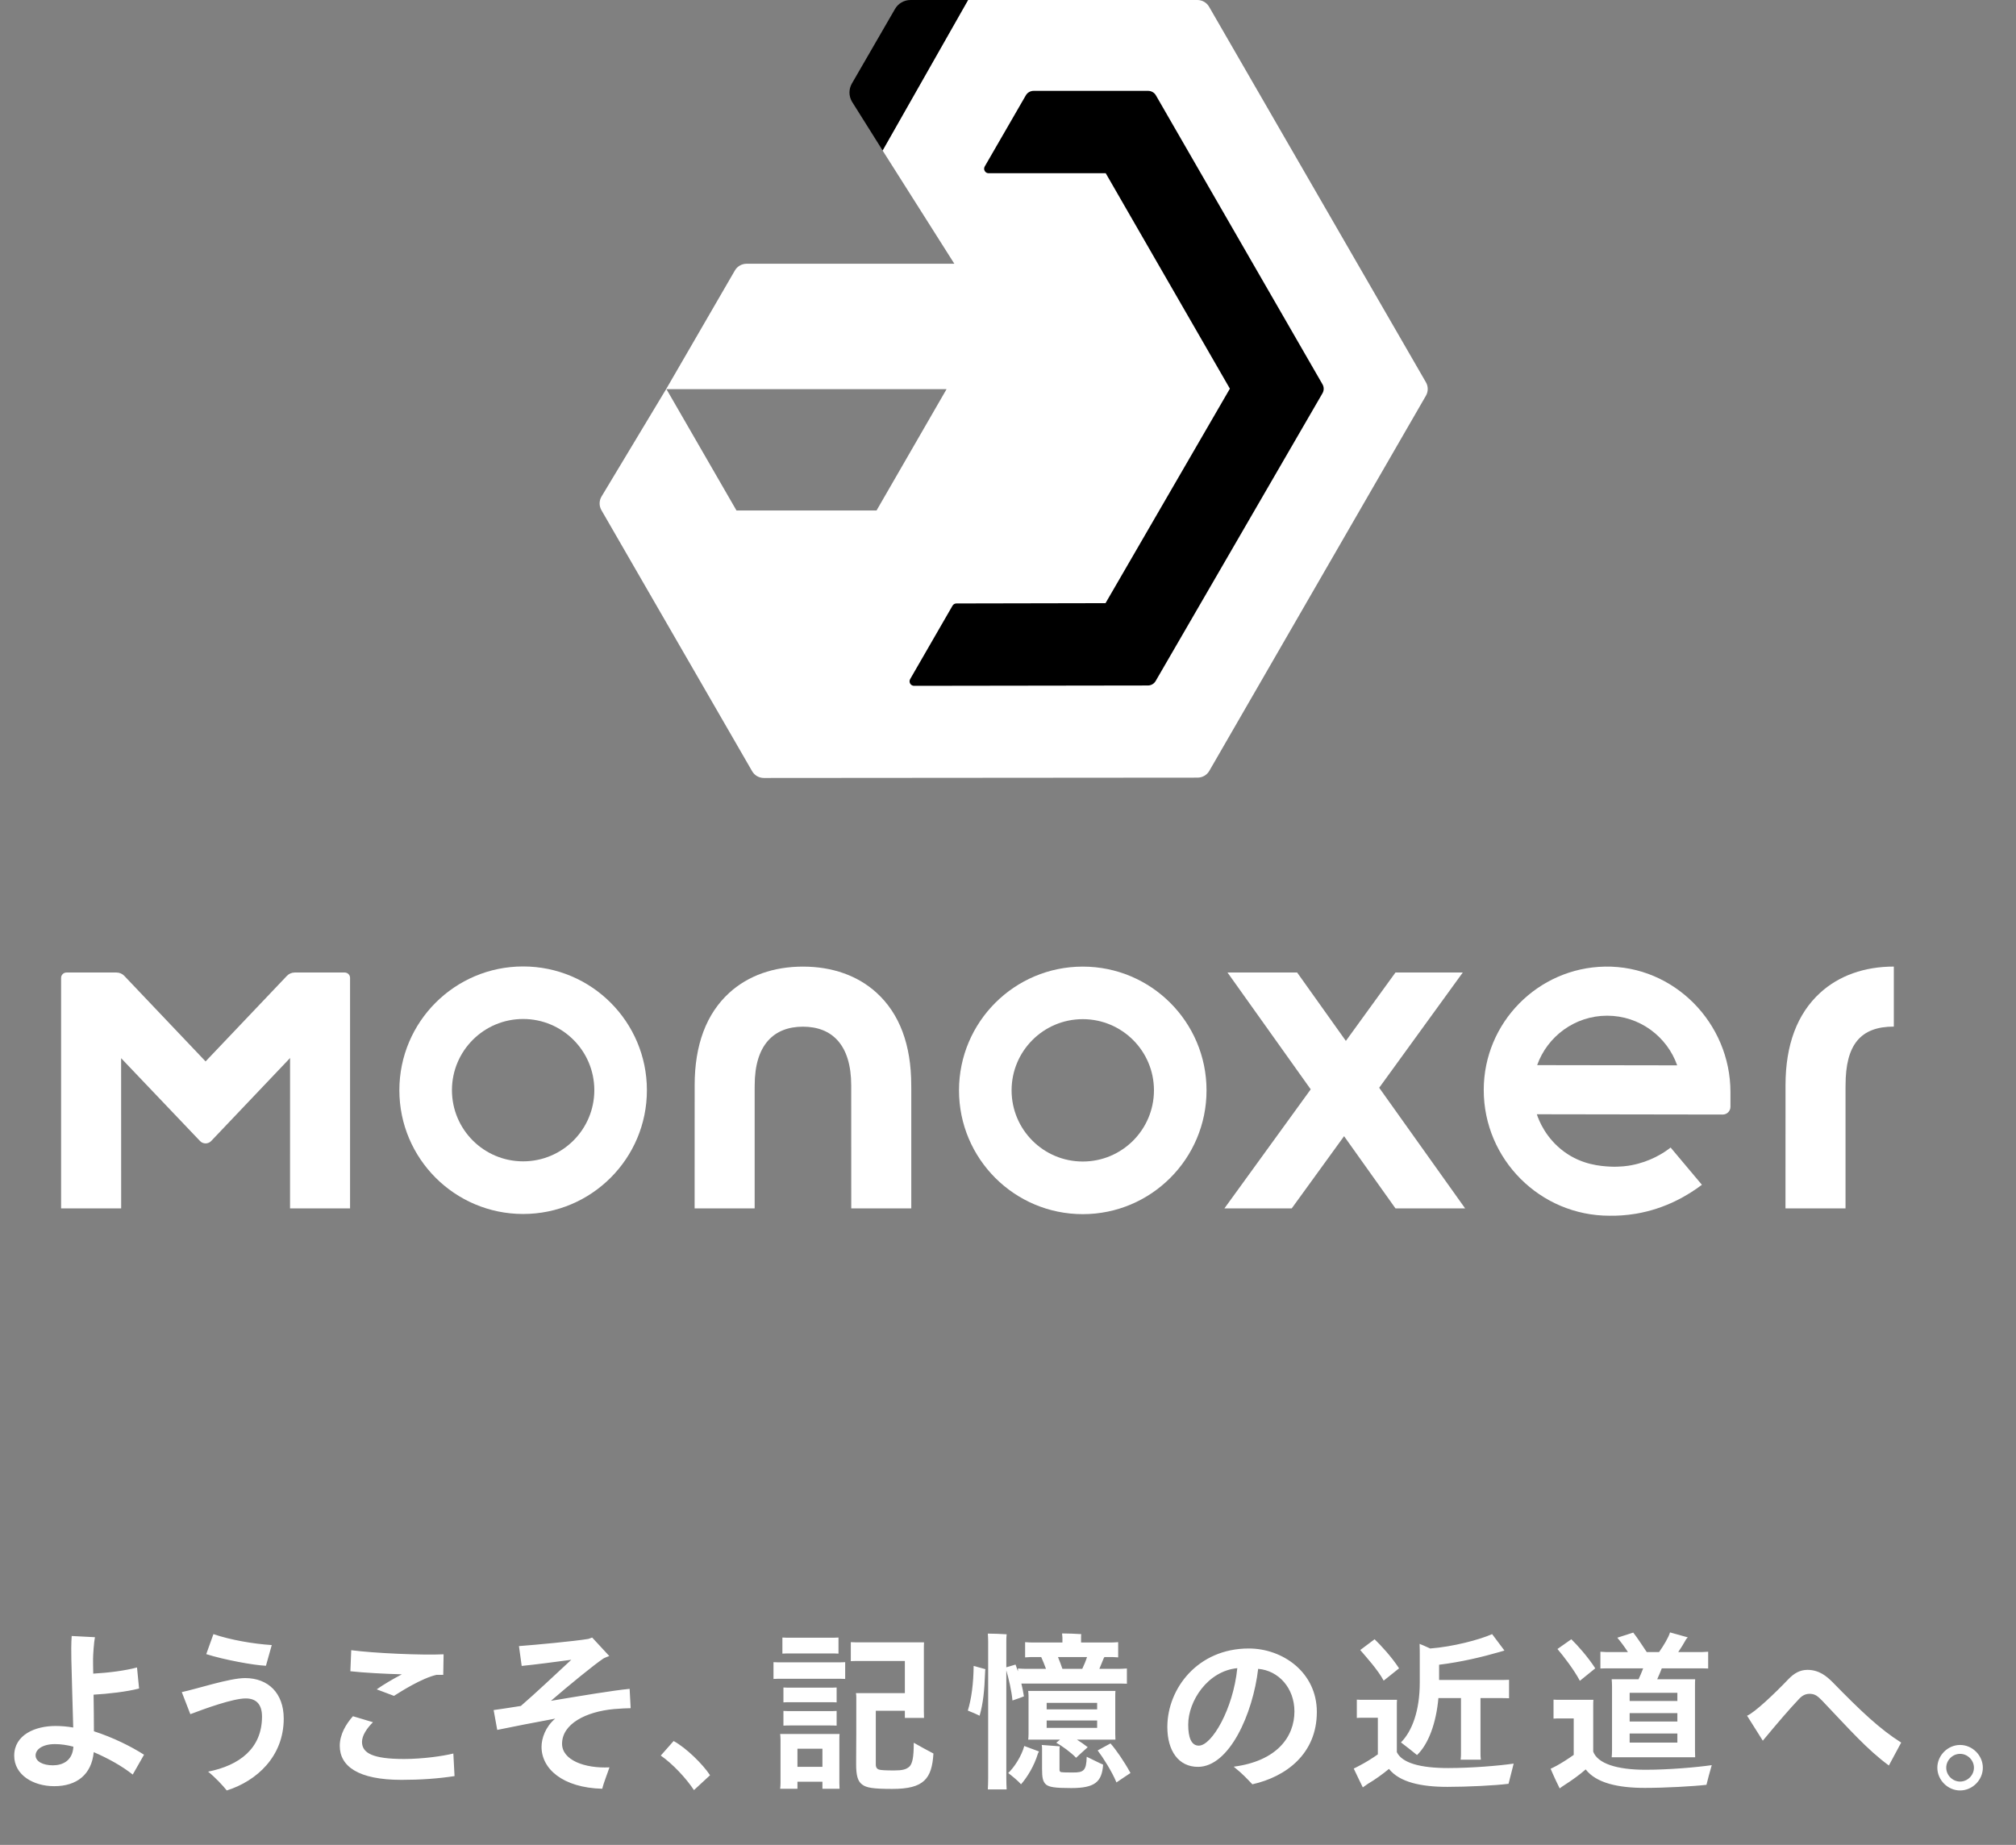
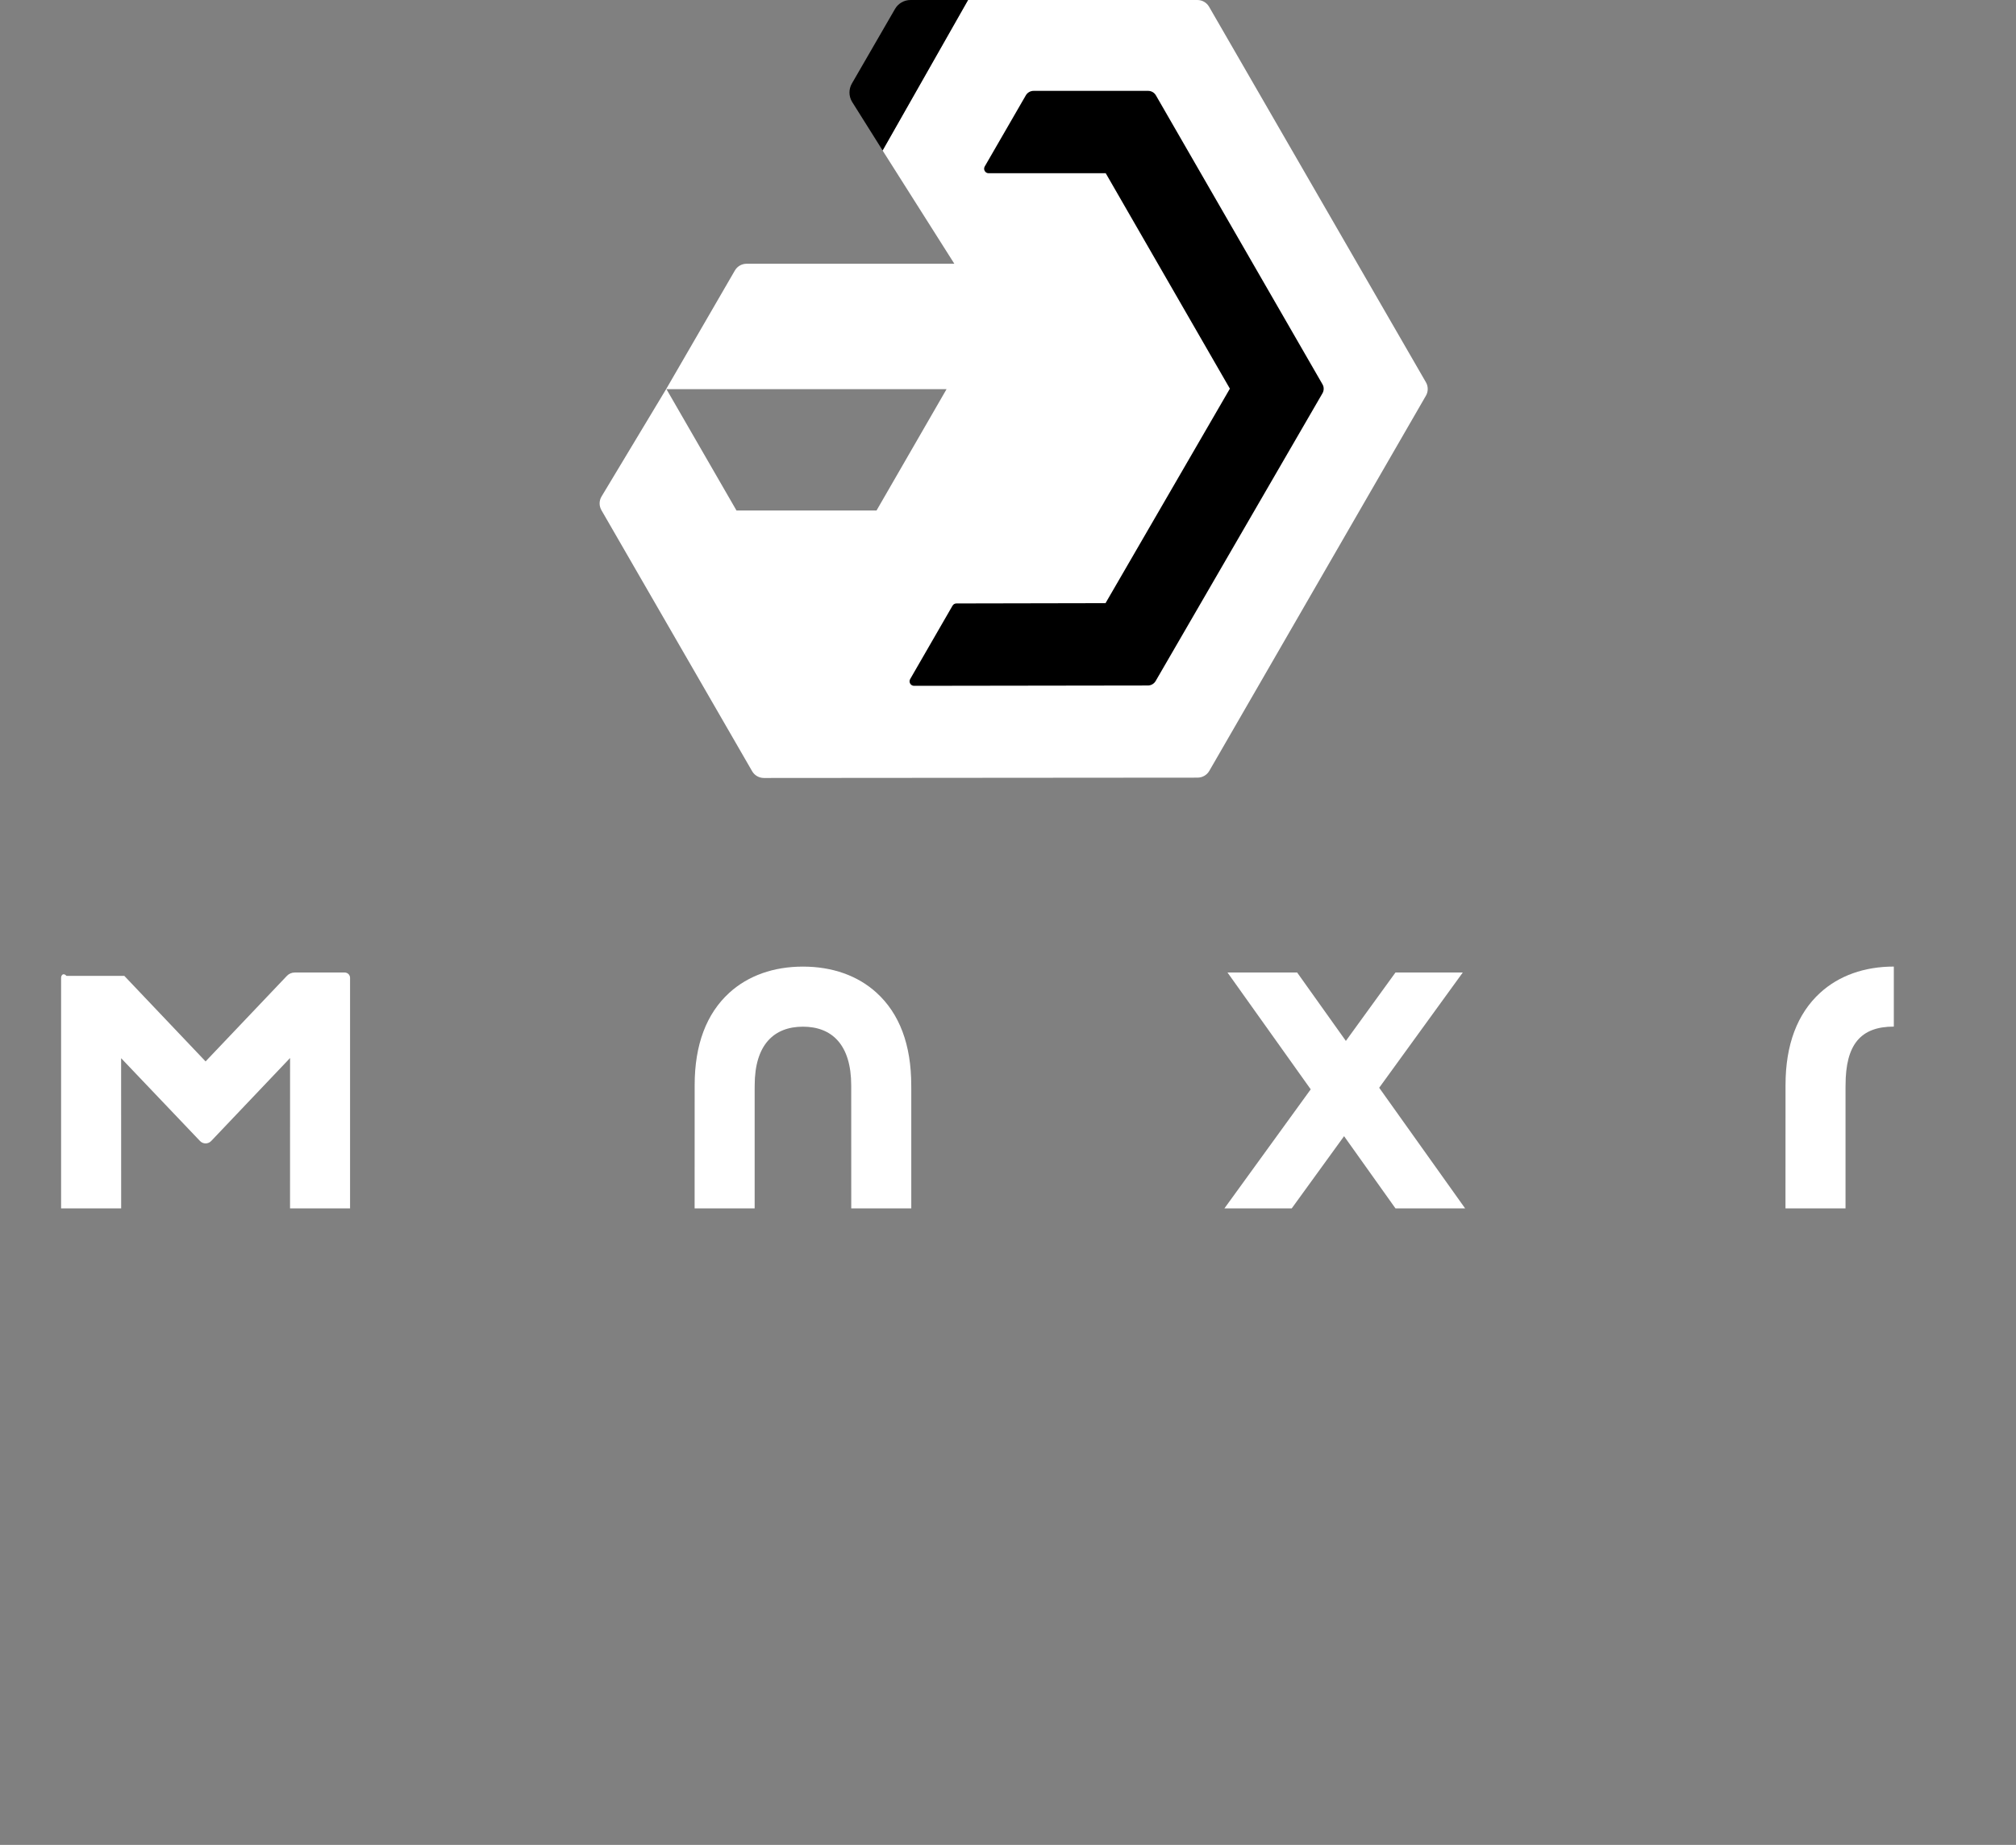
<svg xmlns="http://www.w3.org/2000/svg" width="165" height="151" viewBox="0 0 165 151" fill="none">
  <rect x="0" y="0" width="165" height="151" fill="#808080" stroke="none" />
  <g clip-path="url(#clip0_618_24877)">
-     <path d="M88.62 79.114C83.025 79.114 78.49 83.65 78.49 89.245C78.49 94.839 83.025 99.375 88.62 99.375C94.214 99.375 98.749 94.839 98.749 89.245C98.749 83.65 94.214 79.114 88.62 79.114ZM88.62 95.067C85.402 95.067 82.794 92.459 82.794 89.241C82.794 86.023 85.402 83.415 88.62 83.415C91.837 83.415 94.446 86.023 94.446 89.241C94.442 92.462 91.834 95.067 88.62 95.067Z" fill="white" />
-     <path d="M42.816 79.101C37.221 79.101 32.686 83.636 32.686 89.231C32.686 94.825 37.221 99.361 42.816 99.361C48.41 99.361 52.946 94.825 52.946 89.231C52.946 83.636 48.41 79.101 42.816 79.101ZM42.816 95.053C39.598 95.053 36.99 92.445 36.99 89.227C36.99 86.01 39.598 83.401 42.816 83.401C46.033 83.401 48.642 86.01 48.642 89.227C48.642 92.445 46.033 95.053 42.816 95.053Z" fill="white" />
    <path d="M71.741 81.253C70.206 79.853 68.122 79.114 65.718 79.114C63.314 79.114 61.233 79.853 59.694 81.253C57.811 82.969 56.855 85.516 56.855 88.812L56.851 98.905H61.765V89.132L61.768 88.832C61.768 85.513 63.341 84.031 65.718 84.031C68.094 84.031 69.668 85.513 69.668 88.846L69.671 98.905H74.584V89.098L74.581 88.829C74.581 85.516 73.624 82.965 71.741 81.253Z" fill="white" />
    <path d="M148.977 81.253C147.094 82.969 146.137 85.516 146.137 88.809L146.133 98.901H151.047V89.129L151.05 88.826C151.05 85.506 152.269 84.024 155 84.024V79.111C152.596 79.111 150.516 79.85 148.977 81.253Z" fill="white" />
-     <path d="M28.212 79.598H24.122C23.881 79.598 23.646 79.696 23.479 79.874L16.826 86.874L10.176 79.874C10.009 79.696 9.777 79.598 9.532 79.598H5.443C5.197 79.598 5 79.795 5 80.04V98.901H9.917L9.913 86.609L16.369 93.388C16.618 93.65 17.037 93.65 17.285 93.388L23.741 86.595L23.738 98.901H28.651V80.04C28.654 79.795 28.457 79.598 28.212 79.598Z" fill="white" />
+     <path d="M28.212 79.598H24.122C23.881 79.598 23.646 79.696 23.479 79.874L16.826 86.874L10.176 79.874H5.443C5.197 79.598 5 79.795 5 80.04V98.901H9.917L9.913 86.609L16.369 93.388C16.618 93.65 17.037 93.65 17.285 93.388L23.741 86.595L23.738 98.901H28.651V80.04C28.654 79.795 28.457 79.598 28.212 79.598Z" fill="white" />
    <path d="M119.721 79.598H114.212L110.153 85.196L106.166 79.598H100.466L107.276 89.159L100.214 98.901H105.723L110.006 92.993L114.212 98.901H119.912L112.88 89.03L119.721 79.598Z" fill="white" />
-     <path d="M131.359 79.114C125.874 79.21 121.437 83.701 121.437 89.21C121.437 94.887 126.054 99.504 131.73 99.504C132.37 99.514 133.089 99.473 133.869 99.344C136.358 98.928 138.2 97.798 139.293 96.971C138.431 95.946 137.594 94.945 136.732 93.923C136.164 94.373 135.057 95.081 133.521 95.37C133.269 95.418 132.616 95.527 131.761 95.483C131.025 95.442 129.483 95.343 128.012 94.26C126.517 93.16 125.955 91.72 125.782 91.199L140.995 91.223C141.346 91.223 141.629 90.94 141.629 90.589V89.387C141.632 83.738 137.008 79.019 131.359 79.114ZM125.809 87.177C126.647 84.825 128.897 83.132 131.536 83.132C134.182 83.132 136.436 84.831 137.27 87.195L125.809 87.177Z" fill="white" />
    <path d="M98.974 63.097L116.704 32.389C116.902 32.049 116.902 31.627 116.704 31.286L98.957 0.552C98.76 0.211 98.395 0 98.001 0H79.229L72.235 12.316L78.109 21.588H61.101C60.706 21.588 60.345 21.799 60.147 22.137L54.526 31.838L49.234 40.636C49.026 40.98 49.023 41.41 49.224 41.757L61.56 63.124C61.758 63.464 62.122 63.675 62.517 63.675L98.021 63.648C98.412 63.645 98.777 63.437 98.974 63.097ZM71.741 41.781H60.277L54.546 31.851H77.472L71.741 41.781Z" fill="white" />
    <path d="M74.523 0C73.999 0 73.512 0.279 73.25 0.736L69.722 6.837C69.457 7.297 69.46 7.862 69.729 8.319L72.238 12.313L79.232 0H74.523Z" fill="black" />
    <path d="M94.585 55.738C94.453 55.966 94.211 56.106 93.948 56.106L74.812 56.133C74.53 56.133 74.353 55.827 74.492 55.582L77.959 49.575C78.023 49.463 78.146 49.391 78.275 49.391L90.482 49.367L100.66 31.811L90.499 14.179H80.914C80.632 14.179 80.455 13.872 80.594 13.627L83.958 7.805C84.091 7.576 84.333 7.437 84.595 7.437H93.969C94.231 7.437 94.476 7.576 94.606 7.805L108.239 31.453C108.372 31.681 108.369 31.96 108.239 32.188L94.585 55.738Z" fill="black" />
  </g>
-   <path d="M11.789 143.618C10.71 142.932 9.283 142.218 7.687 141.7C7.687 140.804 7.673 139.726 7.659 138.704C8.877 138.634 10.361 138.466 11.383 138.2L11.214 136.478C10.277 136.73 8.905 136.912 7.631 136.982C7.617 136.478 7.617 136.058 7.617 135.764C7.617 135.456 7.687 134.392 7.771 134L5.867 133.902C5.825 134.476 5.825 135.316 5.839 135.792C5.867 137.304 5.951 139.586 5.993 141.392C5.503 141.308 5.027 141.266 4.537 141.266C2.871 141.266 1.163 141.994 1.163 143.702C1.163 145.27 2.717 146.194 4.439 146.194C6.287 146.194 7.491 145.242 7.673 143.408C8.835 143.912 9.941 144.514 10.864 145.242L11.789 143.618ZM4.327 144.486C3.501 144.486 2.913 144.164 2.913 143.674C2.913 143.184 3.487 142.75 4.495 142.75C4.971 142.75 5.475 142.82 6.007 142.96C5.937 144.15 5.083 144.486 4.327 144.486ZM21.766 136.338L22.242 134.644C20.73 134.546 18.854 134.224 17.468 133.748L16.88 135.386C18.392 135.862 20.786 136.296 21.766 136.338ZM18.56 146.544C21.01 145.774 23.222 143.758 23.222 140.664C23.222 138.592 21.962 137.346 20.058 137.346C18.784 137.346 16.082 138.242 14.878 138.494L15.578 140.3C16.754 139.852 19.064 139.012 20.114 139.012C20.912 139.012 21.444 139.432 21.444 140.496C21.444 143.128 19.568 144.5 17.034 145.004C17.622 145.48 18.238 146.138 18.56 146.544ZM30.832 138.27L32.246 138.802C32.778 138.466 34.5 137.36 35.732 137.08H36.278L36.306 135.4C34.584 135.484 30.65 135.316 28.746 135.064L28.676 136.786C29.81 136.912 31.406 136.996 32.89 137.038C32.148 137.43 31.336 137.906 30.832 138.27ZM37.104 143.52C36.264 143.73 34.598 143.968 33.072 143.968C30.524 143.968 29.628 143.492 29.628 142.568C29.628 142.05 30.02 141.462 30.524 140.958L28.886 140.468C28.326 141.098 27.808 141.952 27.808 142.89C27.808 144.556 29.306 145.676 32.862 145.676C34.402 145.676 35.844 145.578 37.202 145.368L37.104 143.52ZM50.272 139.88C50.776 139.838 51.35 139.81 51.616 139.81L51.532 138.228C50.188 138.354 47.528 138.802 45.092 139.208C46.548 137.948 48.606 136.268 49.376 135.75C49.46 135.694 49.754 135.582 49.866 135.54L48.466 134.028C48.424 134.042 48.172 134.14 48.158 134.14C46.968 134.336 43.79 134.63 42.474 134.728L42.698 136.352C43.804 136.24 45.414 136.03 46.758 135.848C45.442 137.066 43.846 138.578 42.628 139.628C41.648 139.782 40.836 139.908 40.402 139.964L40.696 141.588C42.068 141.308 43.692 140.986 45.442 140.664C44.644 141.336 44.322 142.274 44.322 142.974C44.322 144.766 46.044 146.32 49.292 146.404C49.418 145.872 49.754 145.06 49.88 144.654C47.836 144.752 46.002 144.052 46.002 142.722C46.002 141.098 47.948 140.09 50.272 139.88ZM58.114 145.298C57.526 144.402 56.167 143.058 55.132 142.498L54.081 143.688C55.047 144.36 56.154 145.536 56.797 146.516L58.114 145.298ZM67.969 135.33C68.207 135.33 68.418 135.33 68.627 135.344V134.028C68.418 134.042 68.207 134.042 67.969 134.042H64.694C64.456 134.042 64.246 134.042 64.035 134.028V135.344C64.246 135.33 64.456 135.33 64.694 135.33H67.969ZM74.787 142.638C74.787 143.856 74.675 144.29 74.466 144.556C74.186 144.836 73.835 144.906 73.163 144.906C72.407 144.906 72.156 144.878 72.001 144.85C71.805 144.808 71.68 144.696 71.68 144.416V140.02H74.059V140.608H75.627L75.614 140.034V135.008C75.614 134.798 75.614 134.616 75.627 134.42H70.364C70.097 134.42 69.859 134.42 69.635 134.406V135.96C69.859 135.946 70.097 135.946 70.364 135.946H74.059V138.578H70.055C70.07 138.662 70.084 138.788 70.084 138.914C70.084 139.922 70.084 143.982 70.07 144.374C70.07 145.298 70.195 145.788 70.559 146.054C70.895 146.32 71.442 146.418 73.037 146.418C75.614 146.418 76.272 145.592 76.397 143.52C75.963 143.296 75.222 142.89 74.787 142.638ZM64.064 136.058C63.77 136.058 63.532 136.058 63.307 136.044V137.416C63.545 137.402 63.77 137.402 64.064 137.402H68.418C68.698 137.402 68.936 137.402 69.174 137.416V136.044C68.936 136.058 68.698 136.058 68.418 136.058H64.064ZM67.844 139.32C68.067 139.32 68.278 139.32 68.474 139.334V138.116C68.263 138.13 68.067 138.13 67.844 138.13H64.763C64.54 138.13 64.329 138.13 64.12 138.116V139.334C64.344 139.32 64.54 139.32 64.763 139.32H67.844ZM64.12 141.238C64.344 141.224 64.54 141.224 64.763 141.224H67.844C68.067 141.224 68.278 141.224 68.474 141.238V140.034C68.263 140.048 68.067 140.048 67.844 140.048H64.763C64.54 140.048 64.329 140.048 64.12 140.034V141.238ZM68.712 141.924H63.853C63.867 142.064 63.882 142.218 63.882 142.386V145.942C63.882 146.096 63.867 146.278 63.853 146.404H65.267V145.83H67.311V146.404H68.712L68.698 145.942V142.386C68.698 142.218 68.698 142.078 68.712 141.924ZM65.267 144.612V143.128H67.311V144.612H65.267ZM82.362 136.716C82.558 137.388 82.796 138.396 82.865 139.18C83.243 139.054 83.79 138.858 83.803 138.844C83.748 138.48 83.677 138.13 83.594 137.794H84.279H91.266C91.644 137.794 91.951 137.794 92.231 137.808V136.562C91.951 136.59 91.644 136.59 91.266 136.59H89.978L90.328 135.736C90.341 135.694 90.37 135.666 90.397 135.624H90.65C90.986 135.624 91.266 135.624 91.517 135.652V134.406C91.266 134.434 90.986 134.434 90.65 134.434H88.48V134.028C88.48 133.958 88.48 133.832 88.493 133.748C88.171 133.72 87.261 133.692 86.925 133.692C86.939 133.79 86.954 133.972 86.954 134.028V134.434H84.769C84.433 134.434 84.153 134.434 83.901 134.406V135.652C84.168 135.624 84.433 135.624 84.769 135.624H85.218C85.344 135.89 85.484 136.254 85.609 136.59H84.279C83.901 136.59 83.594 136.59 83.314 136.562V136.8L83.118 136.24C82.894 136.31 82.614 136.394 82.362 136.464V134.392C82.362 134.21 82.362 133.958 82.389 133.762C82.067 133.734 81.171 133.706 80.85 133.706C80.864 133.888 80.877 134.182 80.877 134.392V145.508C80.877 145.83 80.864 146.18 80.85 146.46H82.389C82.376 146.18 82.362 145.844 82.362 145.508V136.716ZM86.59 135.624H88.969C88.871 135.932 88.718 136.296 88.578 136.59H86.954C86.856 136.296 86.716 135.932 86.59 135.624ZM79.212 140.006C79.534 140.132 80.023 140.342 80.177 140.426C80.472 139.39 80.57 138.368 80.626 136.87C80.626 136.758 80.639 136.66 80.653 136.618L79.688 136.352C79.674 137.808 79.505 139.054 79.212 140.006ZM91.293 138.396H84.153C84.168 138.522 84.181 138.676 84.181 138.844V141.938C84.181 142.106 84.168 142.274 84.153 142.386H86.757L86.45 142.638C86.87 142.862 87.668 143.436 88.073 143.87C88.144 143.8 88.662 143.324 89.025 143.002C88.76 142.792 88.451 142.582 88.144 142.386H91.293L91.279 141.938V138.844C91.279 138.676 91.279 138.55 91.293 138.396ZM89.796 139.376V139.908H85.665V139.376H89.796ZM85.665 141.42V140.818H89.796V141.42H85.665ZM90.888 142.694L89.838 143.268C90.285 143.856 91.013 145.004 91.377 145.886C91.797 145.606 92.218 145.312 92.525 145.116C92.007 144.164 91.335 143.198 90.888 142.694ZM88.704 144.85C88.522 145.046 88.255 145.074 87.779 145.074C87.15 145.074 86.968 145.06 86.856 145.046C86.757 145.018 86.716 144.976 86.716 144.836V143.128C86.716 143.058 86.73 142.974 86.743 142.932L85.26 142.82C85.273 142.876 85.287 142.988 85.287 143.072V144.766C85.287 145.48 85.344 145.83 85.624 146.068C85.889 146.264 86.309 146.348 87.668 146.348C89.6 146.348 90.188 145.858 90.285 144.43C89.978 144.304 89.334 143.968 88.942 143.786C88.927 144.388 88.858 144.668 88.704 144.85ZM82.516 145.116C82.852 145.368 83.356 145.788 83.566 146.04C84.07 145.466 84.644 144.542 84.951 143.52L85.035 143.352L83.832 142.904C83.608 143.744 82.978 144.696 82.516 145.116ZM102.205 134.924C98.019 134.924 95.541 138.214 95.541 141.35C95.541 143.31 96.465 144.612 98.047 144.612C100.609 144.612 102.541 140.286 102.975 136.59C104.655 136.73 105.943 138.172 105.943 140.076C105.943 142.148 104.515 144.136 100.973 144.598C101.743 145.214 102.107 145.634 102.499 146.04C105.257 145.424 107.777 143.548 107.777 140.118C107.777 136.884 104.991 134.924 102.205 134.924ZM98.117 142.876C97.501 142.876 97.249 142.204 97.249 141.154C97.249 139.236 98.831 136.772 101.267 136.534C100.931 139.88 99.181 142.876 98.117 142.876ZM116.201 137.71C116.201 140.048 115.557 141.714 114.661 142.61C115.067 142.918 115.711 143.422 115.977 143.646C116.915 142.75 117.545 141.028 117.727 138.984H119.575V143.394C119.575 143.604 119.575 143.842 119.547 144.024H121.199C121.171 143.842 121.171 143.604 121.171 143.394V138.984H122.669C122.991 138.984 123.271 138.984 123.509 138.998V137.486C123.271 137.5 122.991 137.5 122.669 137.5H117.783V136.254C119.603 136.03 121.297 135.624 122.753 135.204C122.865 135.176 123.033 135.12 123.131 135.092C122.795 134.644 122.445 134.168 122.123 133.748C121.087 134.21 118.903 134.784 117.055 134.924C116.719 134.77 116.369 134.616 116.187 134.546C116.201 134.658 116.201 135.428 116.201 135.498V137.71ZM114.507 136.548C113.877 135.582 113.023 134.672 112.505 134.168C112.155 134.434 111.693 134.77 111.329 135.05C111.833 135.638 112.785 136.688 113.247 137.556L114.507 136.548ZM118.525 144.71C116.229 144.71 114.745 144.29 114.325 143.408V139.628C114.325 139.432 114.325 139.278 114.339 139.124H111.539C111.371 139.124 111.217 139.124 111.049 139.11V140.608C111.231 140.594 111.371 140.594 111.539 140.594H112.771V143.59C112.295 143.926 111.749 144.262 111.315 144.486C111.091 144.612 110.881 144.71 110.797 144.752C111.063 145.298 111.399 146.026 111.539 146.292C111.651 146.208 111.833 146.082 111.959 145.998C112.491 145.69 113.177 145.2 113.681 144.78C114.549 145.872 116.313 146.25 118.469 146.25C120.093 146.25 122.389 146.138 123.467 145.998C123.565 145.634 123.761 144.85 123.887 144.346C122.641 144.528 120.387 144.71 118.525 144.71ZM134.485 136.548C134.373 136.856 134.233 137.178 134.107 137.444H131.909C131.923 137.612 131.937 137.808 131.937 138.018V143.268C131.937 143.464 131.923 143.674 131.909 143.828H138.741L138.727 143.268V138.018C138.727 137.808 138.727 137.64 138.741 137.444H135.633C135.787 137.122 135.913 136.786 136.011 136.548H138.811C139.203 136.548 139.511 136.548 139.805 136.562V135.19C139.511 135.218 139.203 135.218 138.811 135.218H137.355C137.593 134.868 137.817 134.504 137.985 134.196C137.999 134.154 138.083 134.07 138.139 134.014L136.683 133.608C136.571 134 136.165 134.686 135.787 135.218H134.779C134.443 134.714 133.995 134.028 133.673 133.622L132.371 134.042C132.623 134.336 132.959 134.784 133.239 135.218H131.979C131.573 135.218 131.265 135.218 130.985 135.19V136.562C131.265 136.548 131.573 136.548 131.979 136.548H134.485ZM130.565 136.548C129.949 135.596 129.123 134.672 128.605 134.168L127.471 134.966C127.961 135.54 128.843 136.688 129.305 137.57L130.565 136.548ZM137.285 139.222H133.379V138.55H137.285V139.222ZM134.681 144.85C132.301 144.85 130.761 144.332 130.397 143.366V139.642C130.397 139.446 130.397 139.306 130.411 139.124H127.639C127.471 139.124 127.317 139.124 127.149 139.11V140.664C127.331 140.65 127.471 140.65 127.639 140.65H128.801V143.632C128.353 143.954 127.821 144.29 127.415 144.514C127.191 144.626 126.995 144.738 126.911 144.766C127.149 145.34 127.541 146.166 127.653 146.376C127.765 146.292 127.947 146.152 128.073 146.082C128.605 145.746 129.291 145.256 129.781 144.822C130.649 145.942 132.441 146.334 134.625 146.334C136.263 146.334 138.573 146.208 139.665 146.082C139.749 145.718 139.959 144.948 140.099 144.472C138.839 144.654 136.557 144.85 134.681 144.85ZM133.379 140.216H137.285V140.902H133.379V140.216ZM133.379 142.624V141.882H137.285V142.624H133.379ZM155.603 142.624C153.867 141.532 152.299 140.048 150.003 137.696C149.513 137.206 148.897 136.674 147.931 136.674C147.315 136.674 146.839 136.954 146.377 137.43C145.257 138.606 143.605 140.174 142.989 140.426L144.277 142.47C145.509 140.986 146.447 139.894 147.217 139.082C147.483 138.788 147.749 138.634 148.113 138.634C148.575 138.634 148.799 138.858 149.135 139.194C151.361 141.532 152.817 143.198 154.595 144.5L155.603 142.624ZM160.424 146.544C161.432 146.544 162.286 145.69 162.286 144.682C162.286 143.674 161.432 142.82 160.424 142.82C159.416 142.82 158.562 143.674 158.562 144.682C158.562 145.69 159.416 146.544 160.424 146.544ZM160.424 145.816C159.808 145.816 159.29 145.298 159.29 144.682C159.29 144.066 159.808 143.548 160.424 143.548C161.04 143.548 161.558 144.066 161.558 144.682C161.558 145.298 161.04 145.816 160.424 145.816Z" fill="white" />
  <defs>
    <clipPath id="clip0_618_24877">
      <rect width="150" height="99.507" fill="white" transform="translate(5)" />
    </clipPath>
  </defs>
</svg>